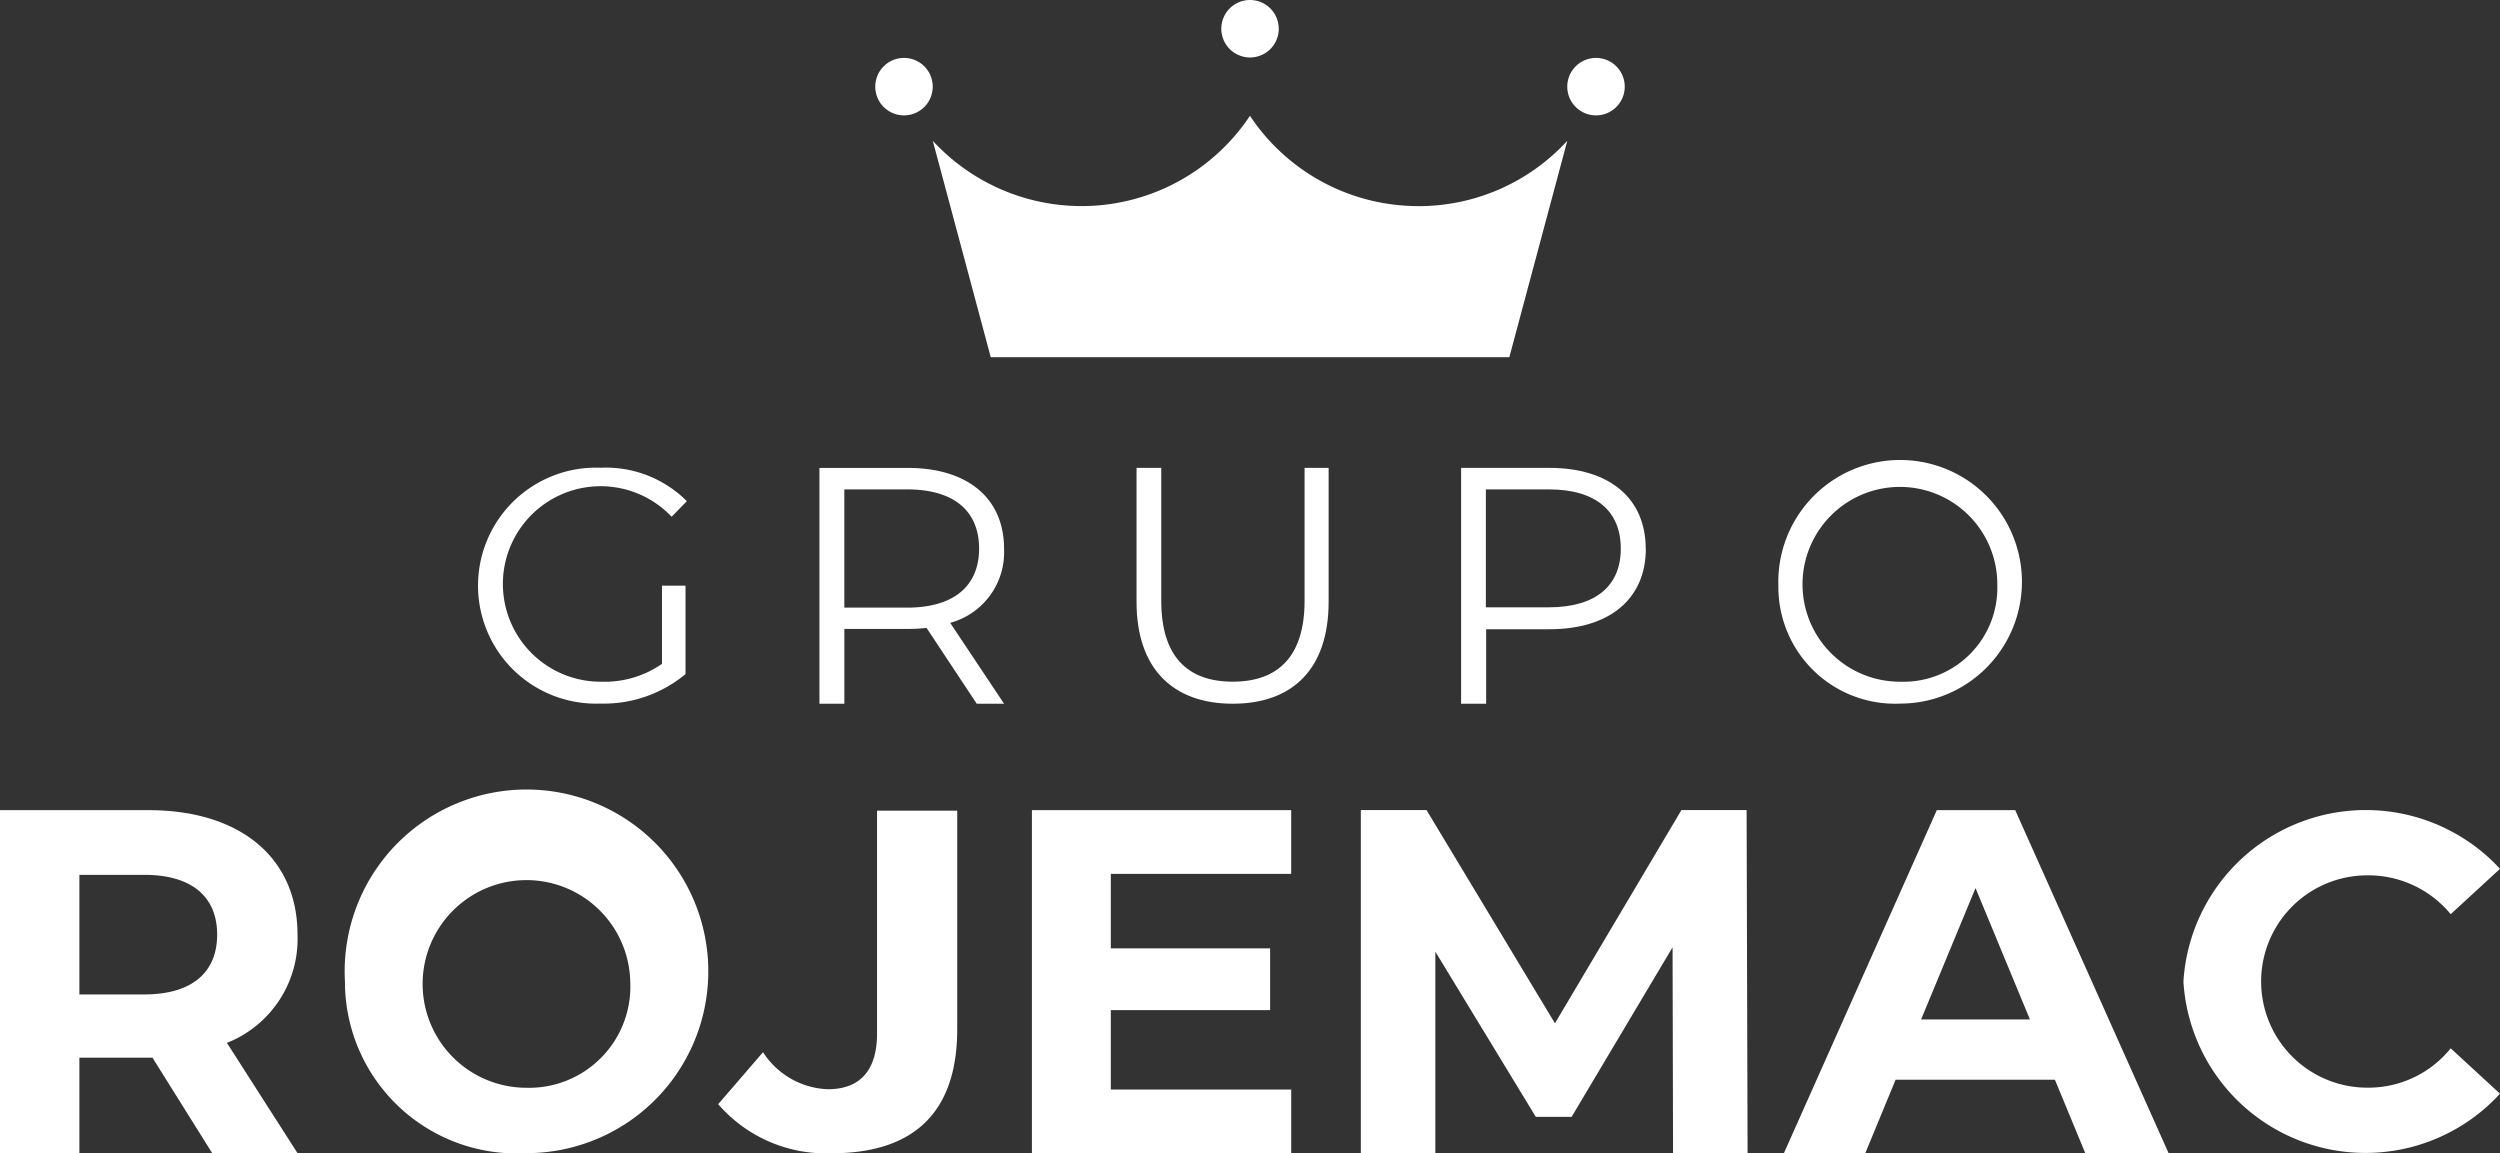
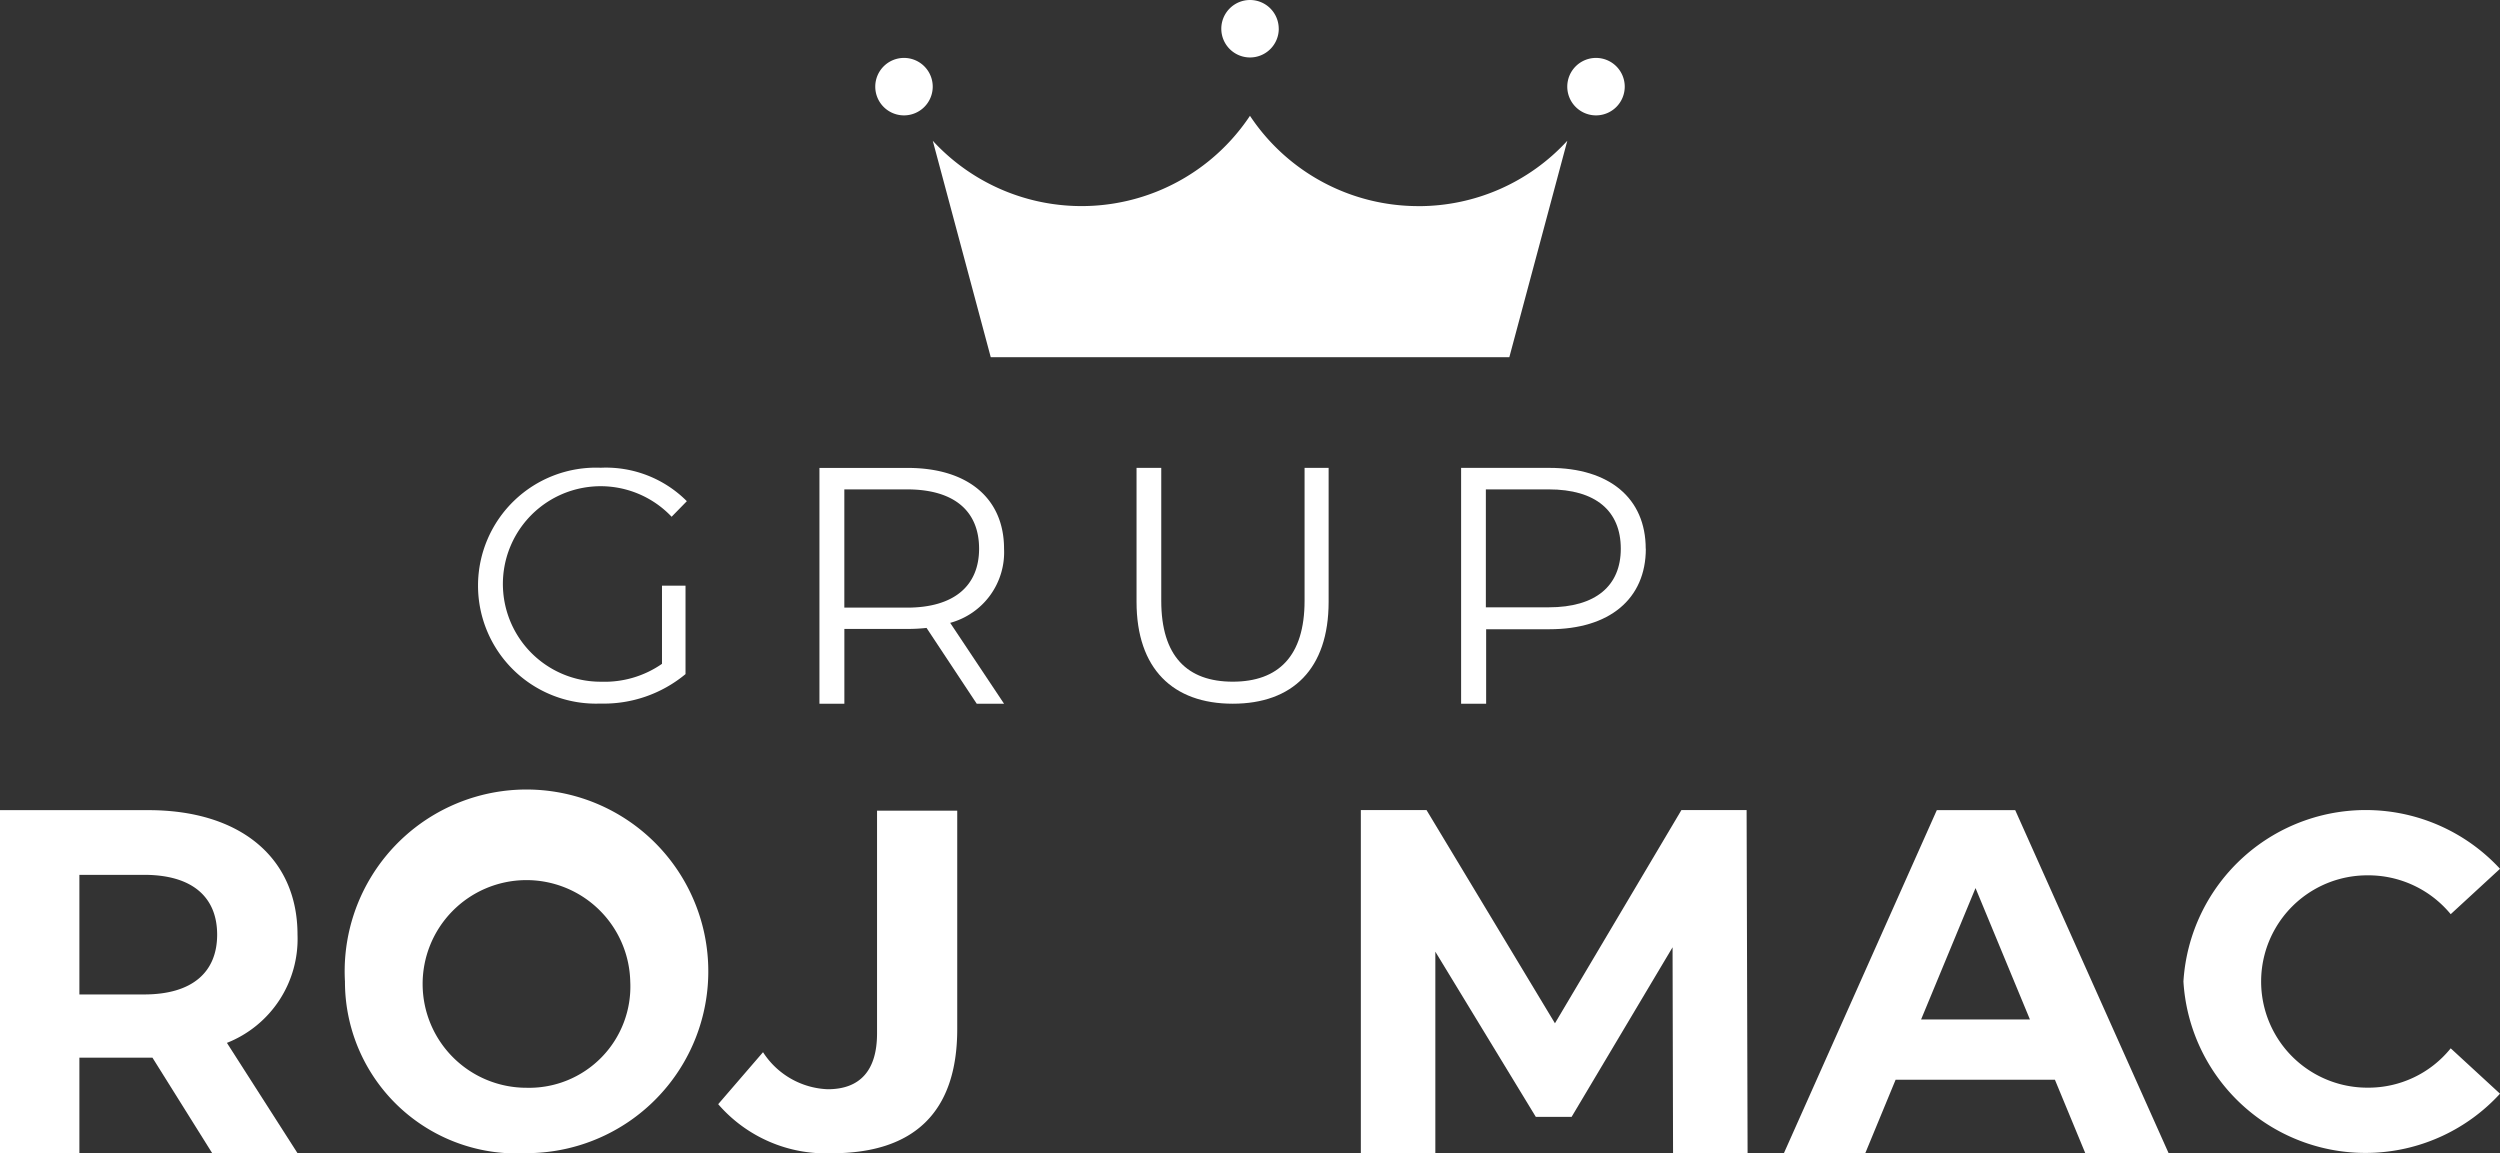
<svg xmlns="http://www.w3.org/2000/svg" data-name="Grupo 5137" width="71.61" height="33.034" viewBox="0 0 71.61 33.034">
  <rect x="0" y="0" width="71.61" height="33.034" fill="#333333" stroke="none" />
  <defs>
    <clipPath id="7v7pr23w2a">
      <path data-name="Retângulo 3261" style="fill:none" d="M0 0h71.61v33.034H0z" />
    </clipPath>
  </defs>
  <g data-name="Grupo 5136" style="clip-path:url(#7v7pr23w2a)">
    <path data-name="Caminho 1257" d="M132.628 128h.674v2.533a3.665 3.665 0 0 1-2.438.844 3.38 3.38 0 1 1 .009-6.755 3.273 3.273 0 0 1 2.467.958l-.436.446a2.8 2.8 0 1 0-2.012 4.725 2.876 2.876 0 0 0 1.736-.512z" transform="translate(-113.666 -111.224)" style="fill:#fff" />
    <path data-name="Caminho 1258" d="m222.76 131.381-1.437-2.171a4.8 4.8 0 0 1-.54.029h-1.814v2.143h-.714v-6.755h2.528c1.718 0 2.76.868 2.76 2.316a2.094 2.094 0 0 1-1.543 2.122l1.543 2.316zm.068-4.439c0-1.081-.714-1.7-2.065-1.7h-1.795v3.387h1.795c1.351 0 2.065-.627 2.065-1.689" transform="translate(-194.783 -111.224)" style="fill:#fff" />
    <path data-name="Caminho 1259" d="M302.731 128.463v-3.837h.708v3.808c0 1.588.746 2.316 2.048 2.316s2.057-.727 2.057-2.316v-3.808h.689v3.837c0 1.923-1.033 2.918-2.746 2.918s-2.756-1-2.756-2.918" transform="translate(-270.176 -111.224)" style="fill:#fff" />
    <path data-name="Caminho 1260" d="M394.491 126.942c0 1.438-1.042 2.306-2.76 2.306h-1.814v2.133h-.717v-6.755h2.528c1.718 0 2.76.868 2.76 2.316m-.714 0c0-1.081-.714-1.7-2.065-1.7h-1.8v3.378h1.8c1.351 0 2.065-.618 2.065-1.679" transform="translate(-347.348 -111.224)" style="fill:#fff" />
-     <path data-name="Caminho 1261" d="M473.689 128a3.489 3.489 0 1 1 3.491 3.378 3.342 3.342 0 0 1-3.491-3.378m6.271 0a2.79 2.79 0 1 0-2.78 2.751 2.69 2.69 0 0 0 2.78-2.751" transform="translate(-422.749 -111.224)" style="fill:#fff" />
    <path data-name="Caminho 1262" d="M326.939.823a.823.823 0 1 1-.824-.823.823.823 0 0 1 .823.823" transform="translate(-290.31)" style="fill:#fff" />
    <path data-name="Caminho 1263" d="M419.1 16.247a.823.823 0 1 1-.823-.823.823.823 0 0 1 .823.823" transform="translate(-372.561 -13.765)" style="fill:#fff" />
    <path data-name="Caminho 1264" d="M234.772 16.247a.823.823 0 1 1-.823-.823.823.823 0 0 1 .823.823" transform="translate(-208.055 -13.765)" style="fill:#fff" />
    <path data-name="Caminho 1265" d="M262.355 33.435a5.786 5.786 0 0 1-4.824-2.587 5.791 5.791 0 0 1-9.086.715l1.661 6.2h14.854l1.661-6.2a5.776 5.776 0 0 1-4.264 1.873" transform="translate(-221.727 -27.531)" style="fill:#fff" />
    <path data-name="Caminho 1266" d="m6.08 225.617-1.713-2.738H2.274v2.738H0v-9.828h4.254c2.626 0 4.268 1.362 4.268 3.566a3.2 3.2 0 0 1-2.022 3.1l2.022 3.159zm-1.952-7.975H2.274v3.426h1.854c1.39 0 2.092-.646 2.092-1.713s-.7-1.713-2.092-1.713" transform="translate(0 -192.583)" style="fill:#fff" />
    <path data-name="Caminho 1267" d="M91.883 220.7a5.208 5.208 0 1 1 5.2 4.914 4.917 4.917 0 0 1-5.2-4.914m8.172 0a2.974 2.974 0 1 0-2.973 3.041 2.9 2.9 0 0 0 2.973-3.041" transform="translate(-82.002 -192.583)" style="fill:#fff" />
    <path data-name="Caminho 1268" d="m371.408 225.617-.014-5.9-2.892 4.858h-1.025l-2.878-4.732v5.771h-2.134v-9.828h1.881l3.679 6.108 3.623-6.108h1.867l.028 9.828z" transform="translate(-323.485 -192.583)" style="fill:#fff" />
    <path data-name="Caminho 1269" d="M482.912 223.511h-4.563l-.87 2.106h-2.331l4.381-9.828h2.246l4.395 9.828h-2.387zm-.716-1.727-1.558-3.763-1.559 3.763z" transform="translate(-424.051 -192.583)" style="fill:#fff" />
    <path data-name="Caminho 1270" d="M581.574 220.7a5.233 5.233 0 0 1 9.068-3.231l-1.412 1.3a3.057 3.057 0 0 0-2.389-1.113 3.041 3.041 0 1 0 0 6.082 3.028 3.028 0 0 0 2.389-1.127l1.412 1.3a5.224 5.224 0 0 1-9.068-3.217" transform="translate(-519.032 -192.583)" style="fill:#fff" />
    <path data-name="Caminho 1271" d="M195.838 215.92v6.38c0 1.061-.485 1.6-1.412 1.6a2.31 2.31 0 0 1-1.854-1.061l-1.284 1.489a4.077 4.077 0 0 0 3.252 1.406c2.354 0 3.595-1.172 3.595-3.556v-6.258z" transform="translate(-170.716 -192.7)" style="fill:#fff" />
-     <path data-name="Caminho 1272" d="M282.28 223.792h-5.168v-2.275h4.563v-1.769h-4.563v-2.134h5.167v-1.825h-7.427v9.828h7.428z" transform="translate(-245.294 -192.583)" style="fill:#fff" />
  </g>
</svg>